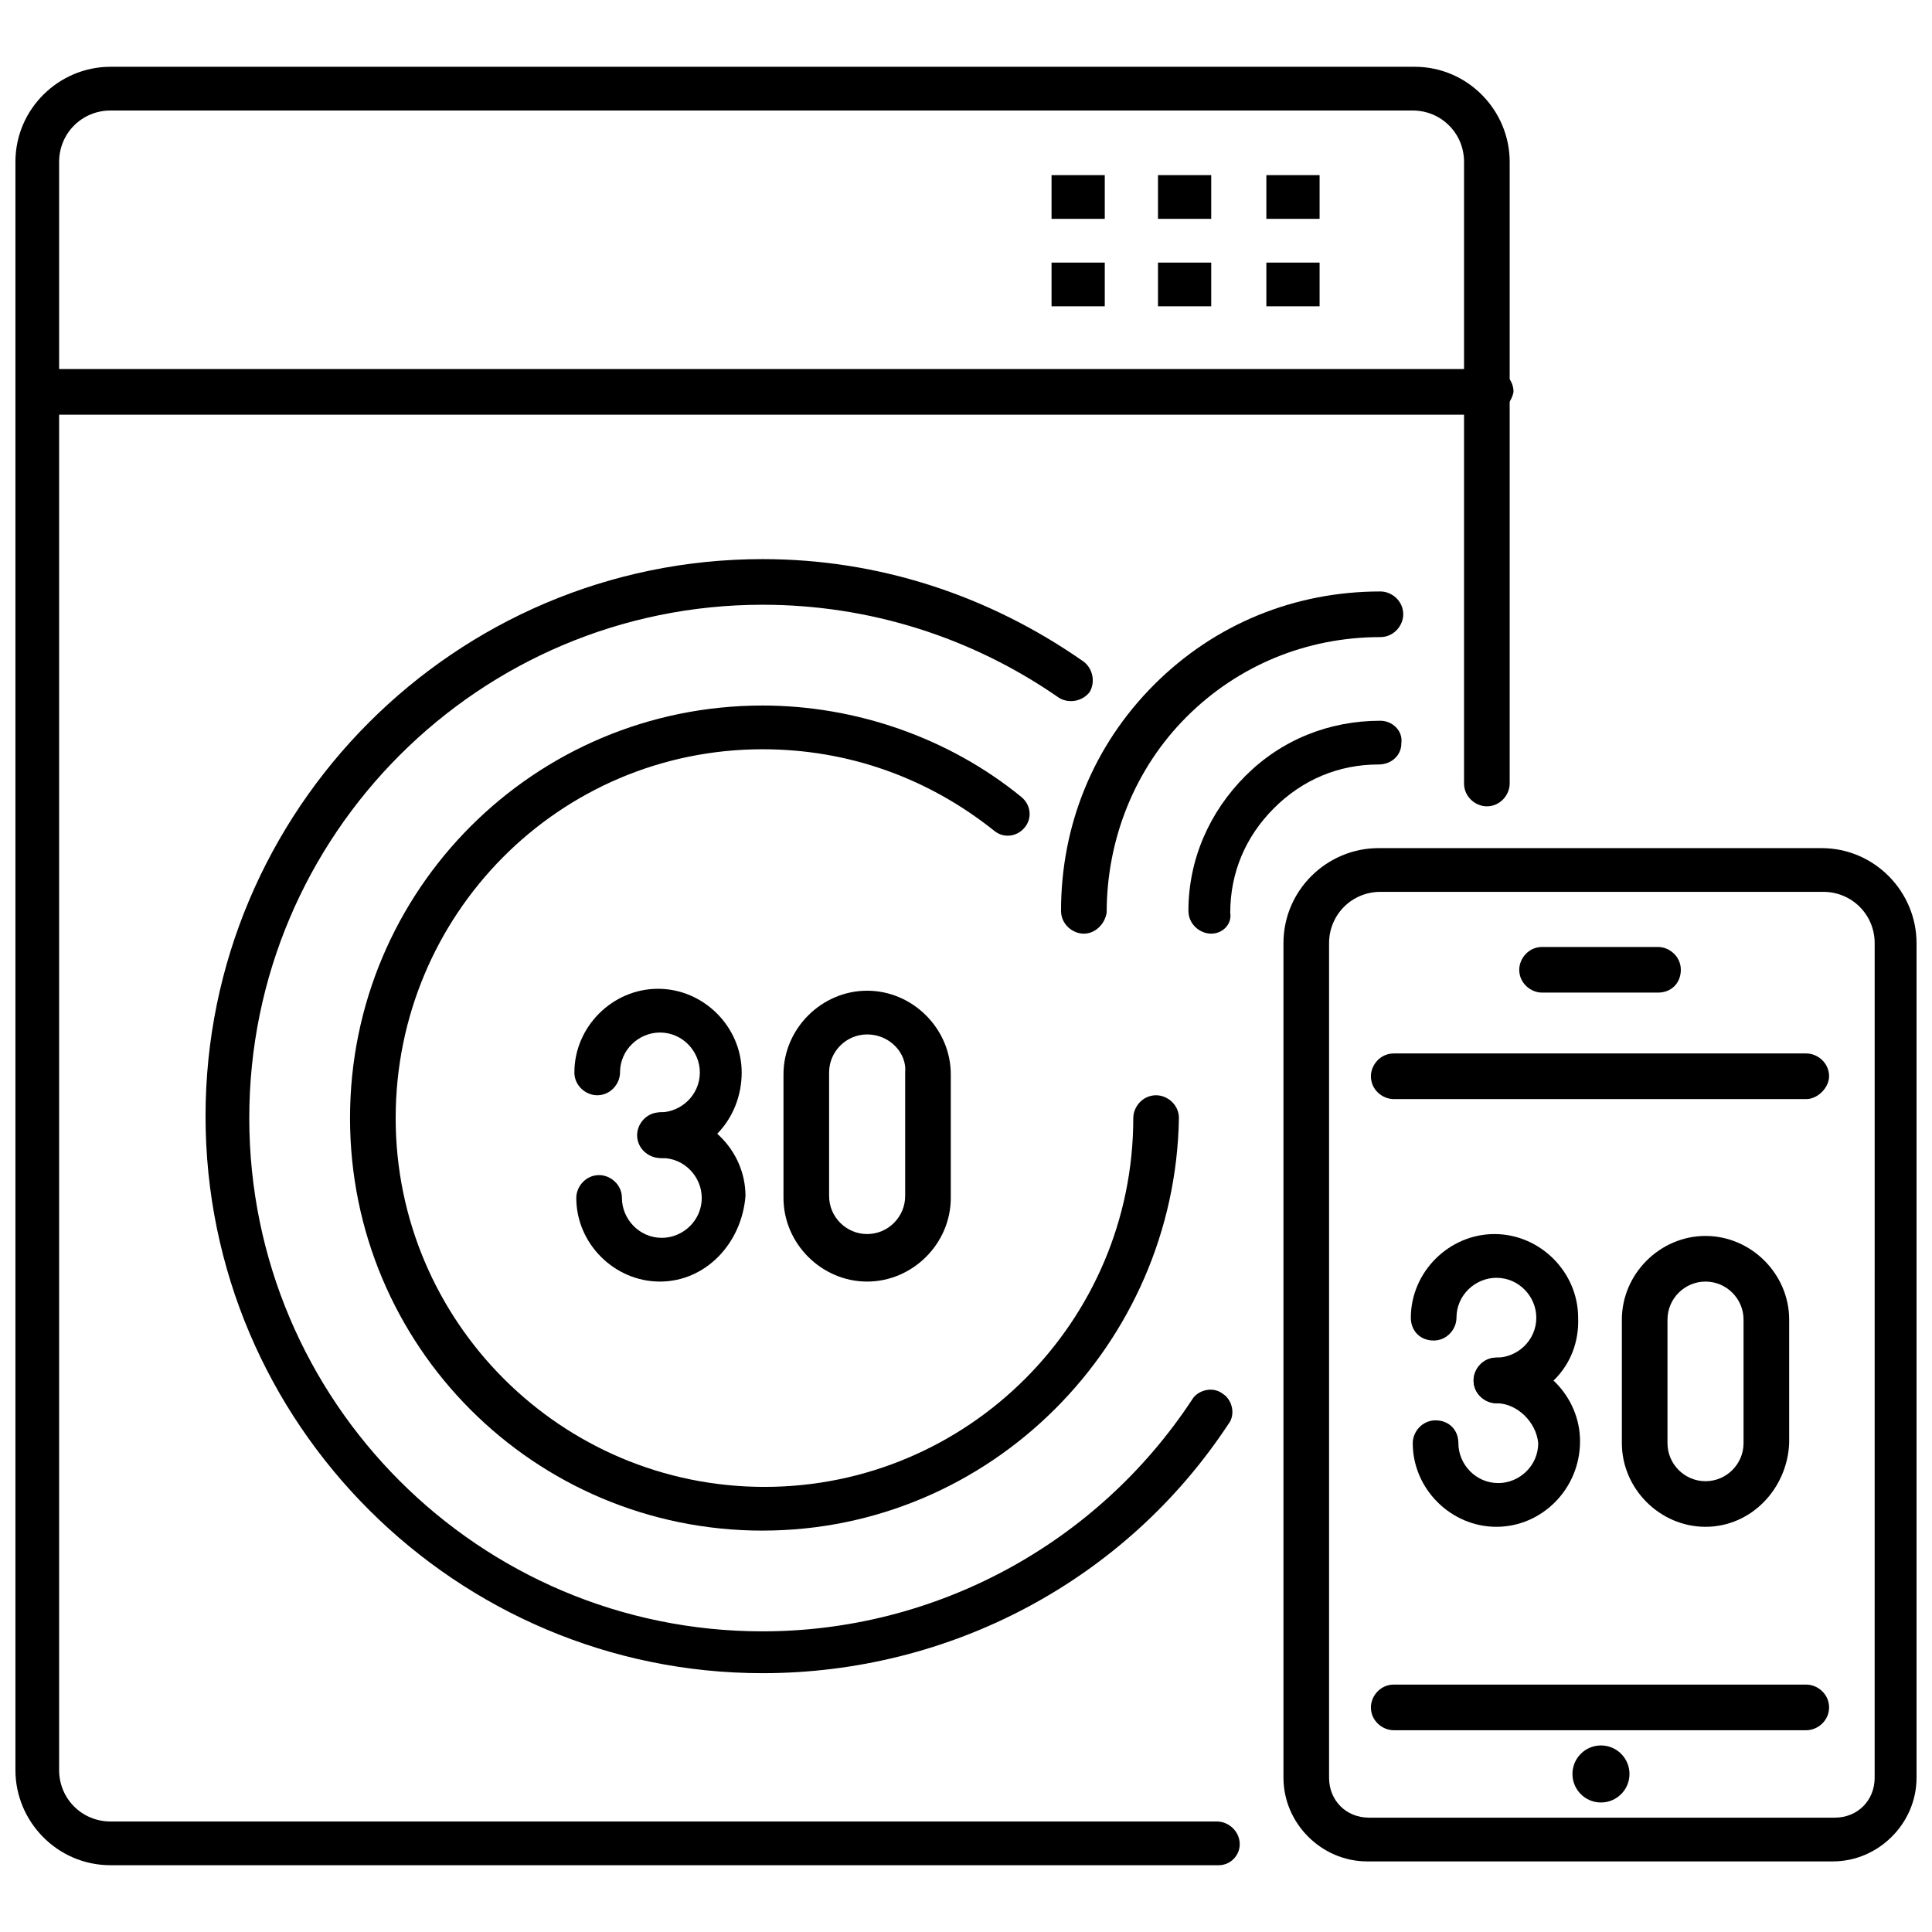
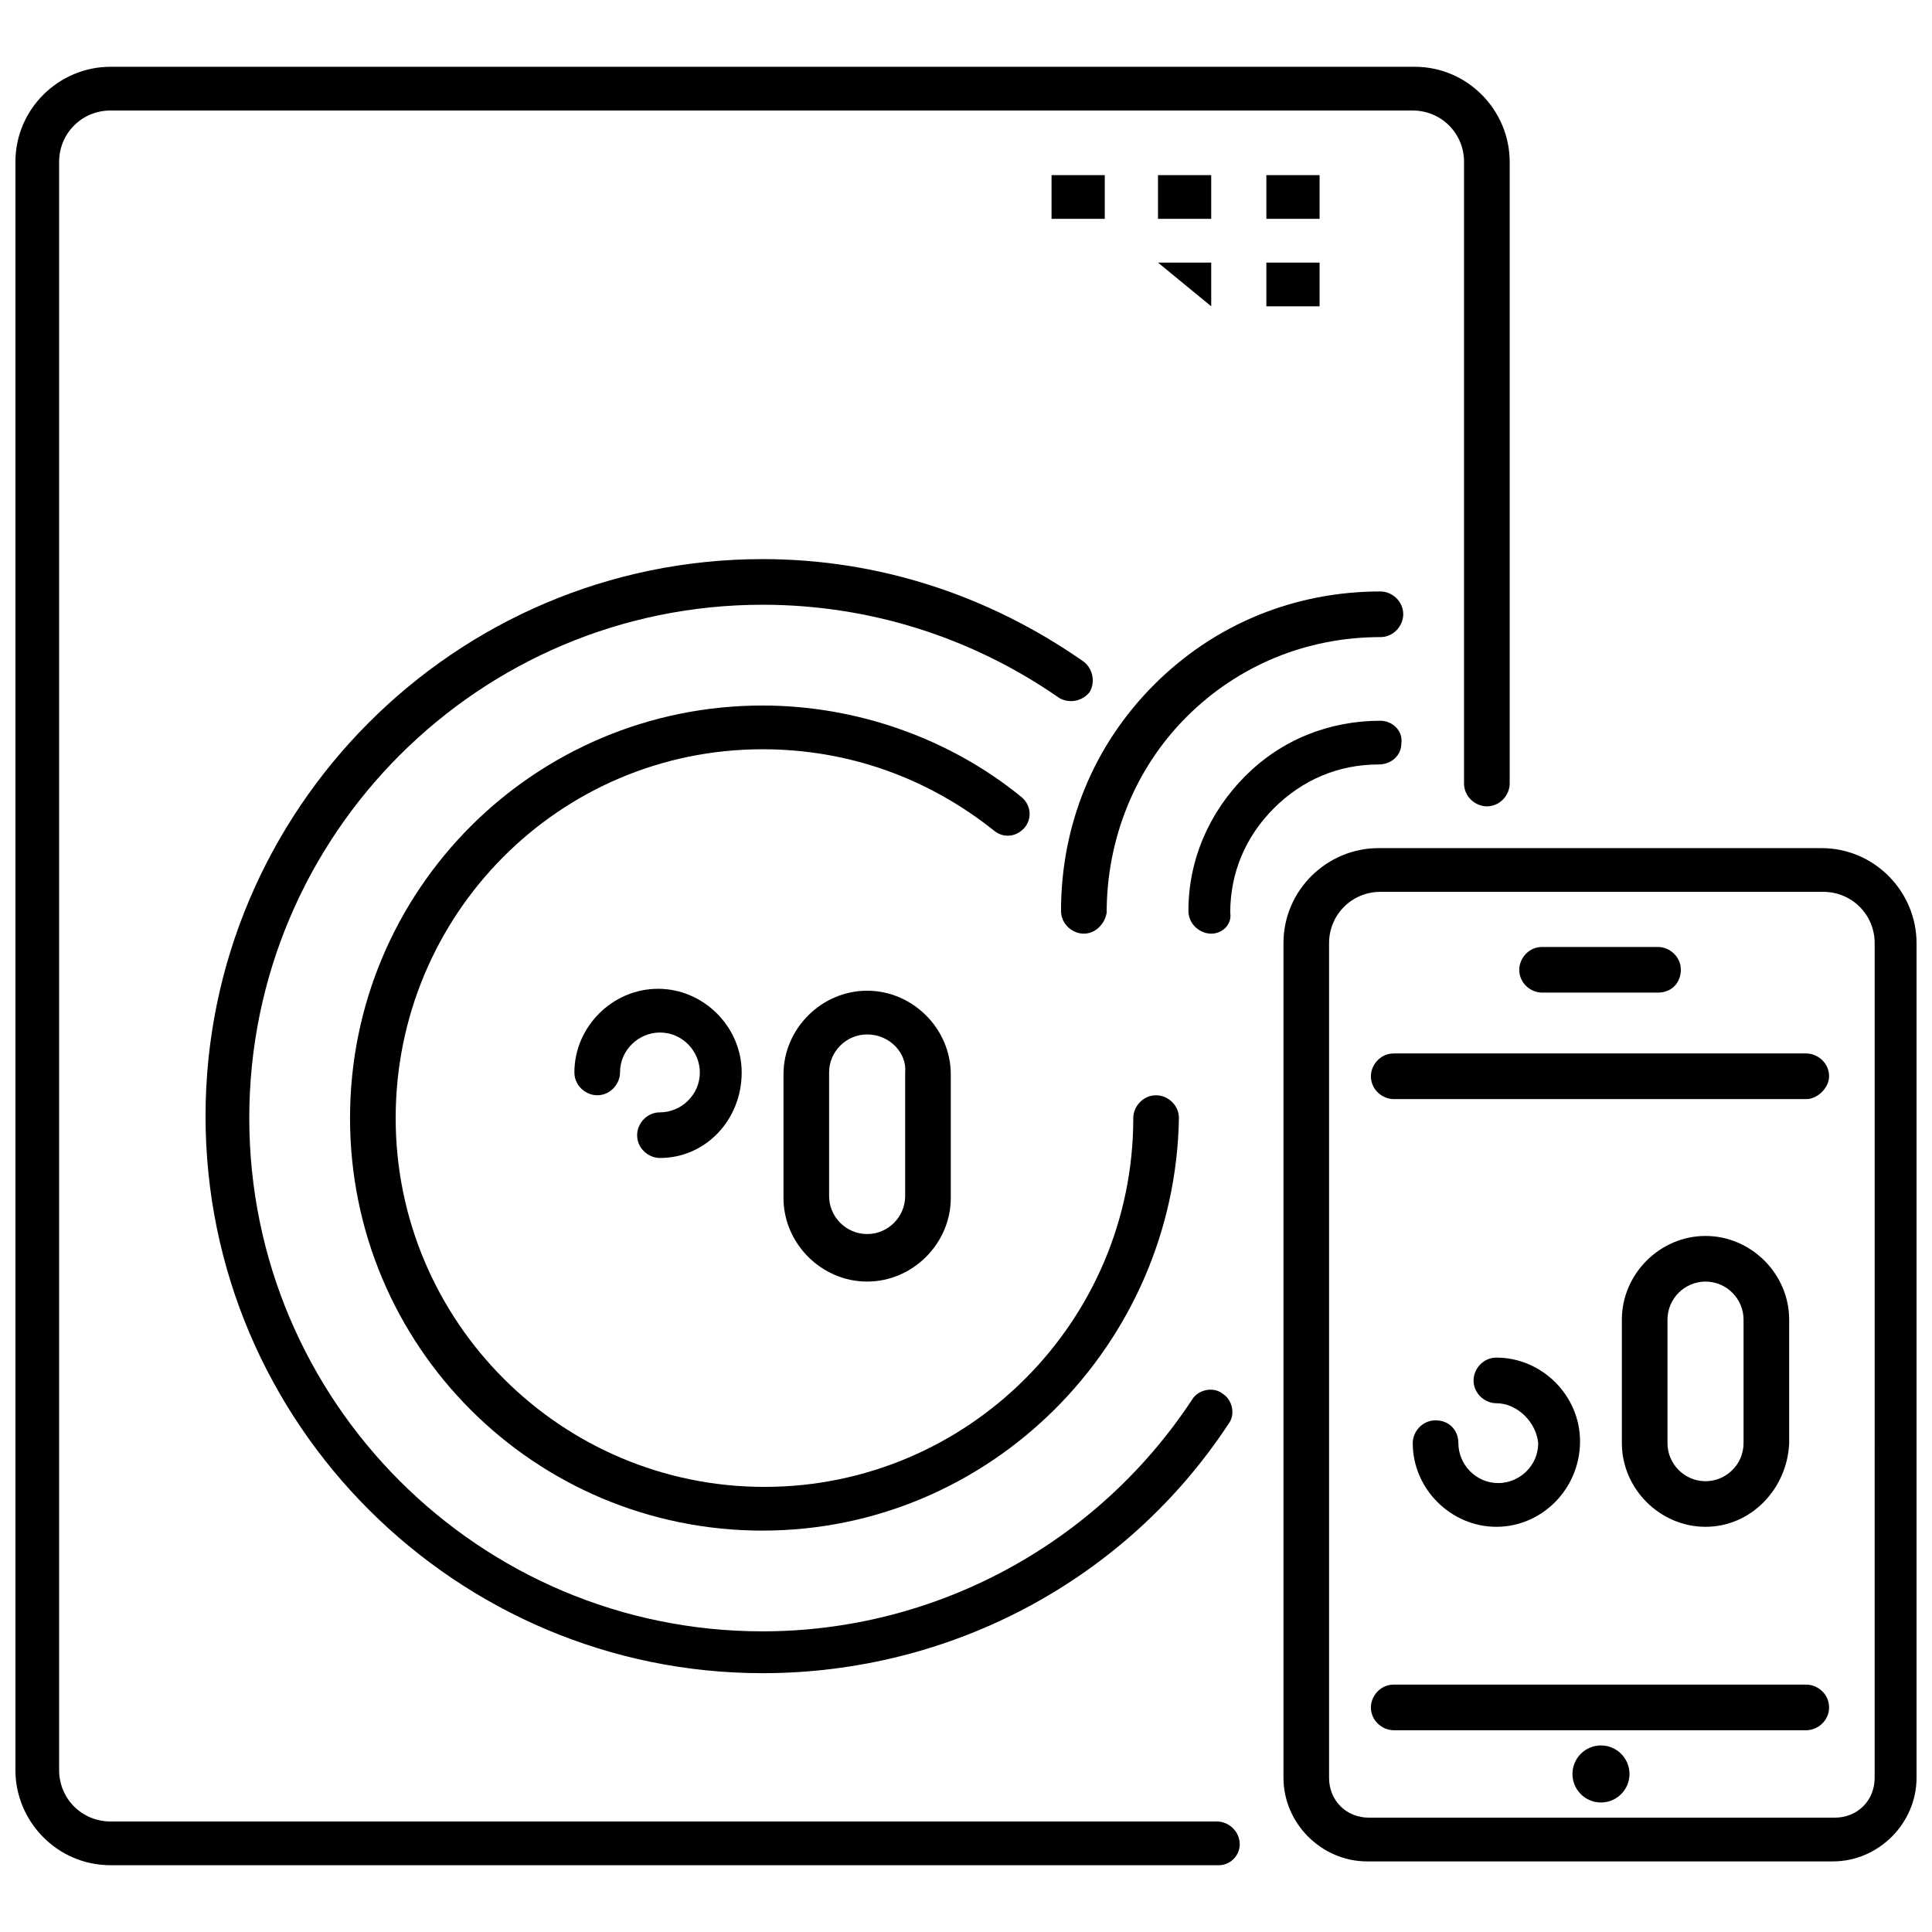
<svg xmlns="http://www.w3.org/2000/svg" width="800px" height="800px" version="1.1" viewBox="144 144 512 512">
  <defs>
    <clipPath id="c">
      <path d="m148.09 161h396.91v478h-396.91z" />
    </clipPath>
    <clipPath id="b">
-       <path d="m148.09 241h397.91v13h-397.91z" />
-     </clipPath>
+       </clipPath>
    <clipPath id="a">
      <path d="m484 368h167.9v270h-167.9z" />
    </clipPath>
  </defs>
  <path d="m422.67 190.41h14.105v11.586h-14.105z" />
  <path d="m450.88 190.41h14.105v11.586h-14.105z" />
-   <path d="m422.67 213.59h14.105v11.586h-14.105z" />
-   <path d="m450.88 213.59h14.105v11.586h-14.105z" />
+   <path d="m450.88 213.59h14.105v11.586z" />
  <path d="m479.6 190.41h14.105v11.586h-14.105z" />
  <path d="m479.6 213.59h14.105v11.586h-14.105z" />
  <g clip-path="url(#c)">
    <path d="m467 638.3h-293.72c-14.105 0-25.191-11.586-25.191-25.191v-426.22c0-14.105 11.586-25.191 25.191-25.191h345.61c14.105 0 25.191 11.586 25.191 25.191v164.75c0 3.023-2.519 6.047-6.047 6.047-3.023 0-6.047-2.519-6.047-6.047v-164.75c0-7.559-6.047-13.602-13.602-13.602h-345.11c-7.559 0-13.605 6.043-13.605 13.602v426.22c0 7.559 6.047 13.602 13.605 13.602h293.22c3.023 0 6.047 2.519 6.047 6.047-0.004 3.023-2.523 5.543-5.547 5.543z" />
  </g>
  <g clip-path="url(#b)">
    <path d="m538.55 253.89h-384.41c-3.527 0-6.047-3.023-6.047-6.047 0-3.023 2.519-6.047 6.047-6.047h384.91c3.023 0 6.047 2.519 6.047 6.047-0.504 3.023-3.527 6.047-6.551 6.047z" />
  </g>
  <path d="m346.09 587.41c-81.113 0-147.62-66-147.62-147.62 0-81.113 66-147.62 147.62-147.62 30.73 0 59.953 9.574 85.145 27.207 2.519 2.016 3.023 5.543 1.512 8.062-2.016 2.519-5.543 3.023-8.062 1.512-23.176-16.121-50.383-24.688-78.594-24.688-75.066 0-136.03 60.961-136.03 136.03 0 75.066 60.961 136.03 136.03 136.03 45.848 0 88.672-23.176 113.86-61.465 1.512-2.519 5.543-3.527 8.062-1.512 2.519 1.512 3.527 5.543 1.512 8.062-27.203 41.316-73.555 66-123.43 66z" />
  <path d="m346.09 549.63c-60.457 0-109.33-48.871-109.33-109.33s48.871-109.33 109.33-109.33c24.688 0 49.375 8.566 68.52 24.184 2.519 2.016 3.023 5.543 1.008 8.062-2.016 2.519-5.543 3.023-8.062 1.008-17.633-14.105-38.793-21.664-61.465-21.664-53.906 0-97.234 43.832-97.234 97.742 0 53.906 43.832 97.738 97.738 97.738s97.738-43.832 97.738-97.738c0-3.023 2.519-6.047 6.047-6.047 3.023 0 6.047 2.519 6.047 6.047-1.008 59.953-49.879 109.32-110.34 109.32z" />
  <path d="m373.8 483.63c-12.09 0-22.168-10.078-22.168-22.168v-32.746c0-12.09 10.078-22.168 22.168-22.168 12.09 0 22.168 10.078 22.168 22.168v32.746c0 12.09-10.078 22.168-22.168 22.168zm0-65.496c-5.543 0-10.078 4.535-10.078 10.078v32.746c0 5.543 4.535 10.078 10.078 10.078s10.078-4.535 10.078-10.078v-32.746c0.5-5.043-4.031-10.078-10.078-10.078z" />
  <path d="m318.89 450.88c-3.023 0-6.047-2.519-6.047-6.047 0-3.023 2.519-6.047 6.047-6.047 5.543 0 10.578-4.535 10.578-10.578 0-5.543-4.535-10.578-10.578-10.578-5.543 0-10.578 4.535-10.578 10.578 0 3.023-2.519 6.047-6.047 6.047-3.023 0-6.047-2.519-6.047-6.047 0-12.09 10.078-22.168 22.168-22.168 12.09 0 22.168 10.078 22.168 22.168 0 12.598-9.574 22.672-21.664 22.672z" />
-   <path d="m318.89 483.63c-12.09 0-22.168-10.078-22.168-22.168 0-3.023 2.519-6.047 6.047-6.047 3.023 0 6.047 2.519 6.047 6.047 0 5.543 4.535 10.578 10.578 10.578 5.543 0 10.578-4.535 10.578-10.578 0-5.543-4.535-10.578-10.578-10.578-3.023 0-6.047-2.519-6.047-6.047 0-3.023 2.519-6.047 6.047-6.047 12.09 0 22.168 10.078 22.168 22.168-1.008 12.594-10.582 22.672-22.672 22.672z" />
  <path d="m595.98 548.62c-12.09 0-22.168-10.078-22.168-22.168v-32.746c0-12.09 10.078-22.168 22.168-22.168 12.09 0 22.168 10.078 22.168 22.168v32.746c-0.504 12.094-10.078 22.168-22.168 22.168zm0-64.988c-5.543 0-10.078 4.535-10.078 10.078v32.746c0 5.543 4.535 10.078 10.078 10.078s10.078-4.535 10.078-10.078v-32.746c-0.004-5.547-4.535-10.078-10.078-10.078z" />
-   <path d="m540.56 515.88c-3.023 0-6.047-2.519-6.047-6.047 0-3.023 2.519-6.047 6.047-6.047 5.543 0 10.578-4.535 10.578-10.578 0-5.543-4.535-10.578-10.578-10.578-5.543 0-10.578 4.535-10.578 10.578 0 3.023-2.519 6.047-6.047 6.047s-6.047-2.519-6.047-6.047c0-12.09 10.078-22.168 22.168-22.168s22.168 10.078 22.168 22.168c0.504 13.098-9.574 22.672-21.664 22.672z" />
  <path d="m540.56 548.62c-12.09 0-22.168-10.078-22.168-22.168 0-3.023 2.519-6.047 6.047-6.047s6.047 2.519 6.047 6.047c0 5.543 4.535 10.578 10.578 10.578 5.543 0 10.578-4.535 10.578-10.578-0.504-5.539-5.543-10.578-11.082-10.578-3.023 0-6.047-2.519-6.047-6.047 0-3.023 2.519-6.047 6.047-6.047 12.09 0 22.168 10.078 22.168 22.168 0 12.598-10.078 22.672-22.168 22.672z" />
  <path d="m464.99 391.43c-3.023 0-6.047-2.519-6.047-6.047 0-13.602 5.543-26.199 15.113-35.77 9.574-9.574 22.168-14.609 35.77-14.609 3.023 0 6.047 2.519 5.543 6.047 0 3.023-2.519 5.543-6.047 5.543-10.578 0-20.152 4.031-27.711 11.586-7.559 7.559-11.586 17.129-11.586 27.711 0.508 3.019-2.012 5.539-5.035 5.539z" />
  <path d="m431.23 391.43c-3.023 0-6.047-2.519-6.047-6.047 0-22.672 8.566-43.832 24.688-59.953s37.281-24.688 59.953-24.688c3.023 0 6.047 2.519 6.047 6.047 0 3.023-2.519 6.047-6.047 6.047-19.648 0-37.785 7.559-51.387 21.16-13.602 13.602-21.16 32.242-21.16 51.891-0.504 3.023-3.023 5.543-6.047 5.543z" />
  <path d="m622.68 602.53h-109.33c-3.023 0-6.047-2.519-6.047-6.047 0-3.023 2.519-6.047 6.047-6.047h109.33c3.023 0 6.047 2.519 6.047 6.047-0.004 3.527-3.023 6.047-6.047 6.047z" />
  <path d="m622.68 435.27h-109.33c-3.023 0-6.047-2.519-6.047-6.047 0-3.023 2.519-6.047 6.047-6.047h109.33c3.023 0 6.047 2.519 6.047 6.047-0.004 3.023-3.023 6.047-6.047 6.047z" />
  <g clip-path="url(#a)">
    <path d="m629.73 637.29h-123.43c-12.09 0-22.168-10.078-22.168-22.168v-221.17c0-14.105 11.586-25.191 25.191-25.191h117.39c14.105 0 25.191 11.586 25.191 25.191v221.17c0 12.09-10.074 22.168-22.168 22.168zm-119.91-256.94c-7.559 0-13.602 6.047-13.602 13.602v221.17c0 6.047 4.535 10.578 10.578 10.578h123.43c6.047 0 10.578-4.535 10.578-10.578l0.004-221.17c0-7.559-6.047-13.602-13.602-13.602z" />
  </g>
  <path d="m583.39 407.05h-30.73c-3.023 0-6.047-2.519-6.047-6.047 0-3.023 2.519-6.047 6.047-6.047h30.73c3.023 0 6.047 2.519 6.047 6.047-0.004 3.527-2.523 6.047-6.047 6.047z" />
  <path d="m575.83 614.12c0 4.176-3.383 7.559-7.559 7.559-4.172 0-7.555-3.383-7.555-7.559 0-4.172 3.383-7.559 7.555-7.559 4.176 0 7.559 3.387 7.559 7.559" />
</svg>